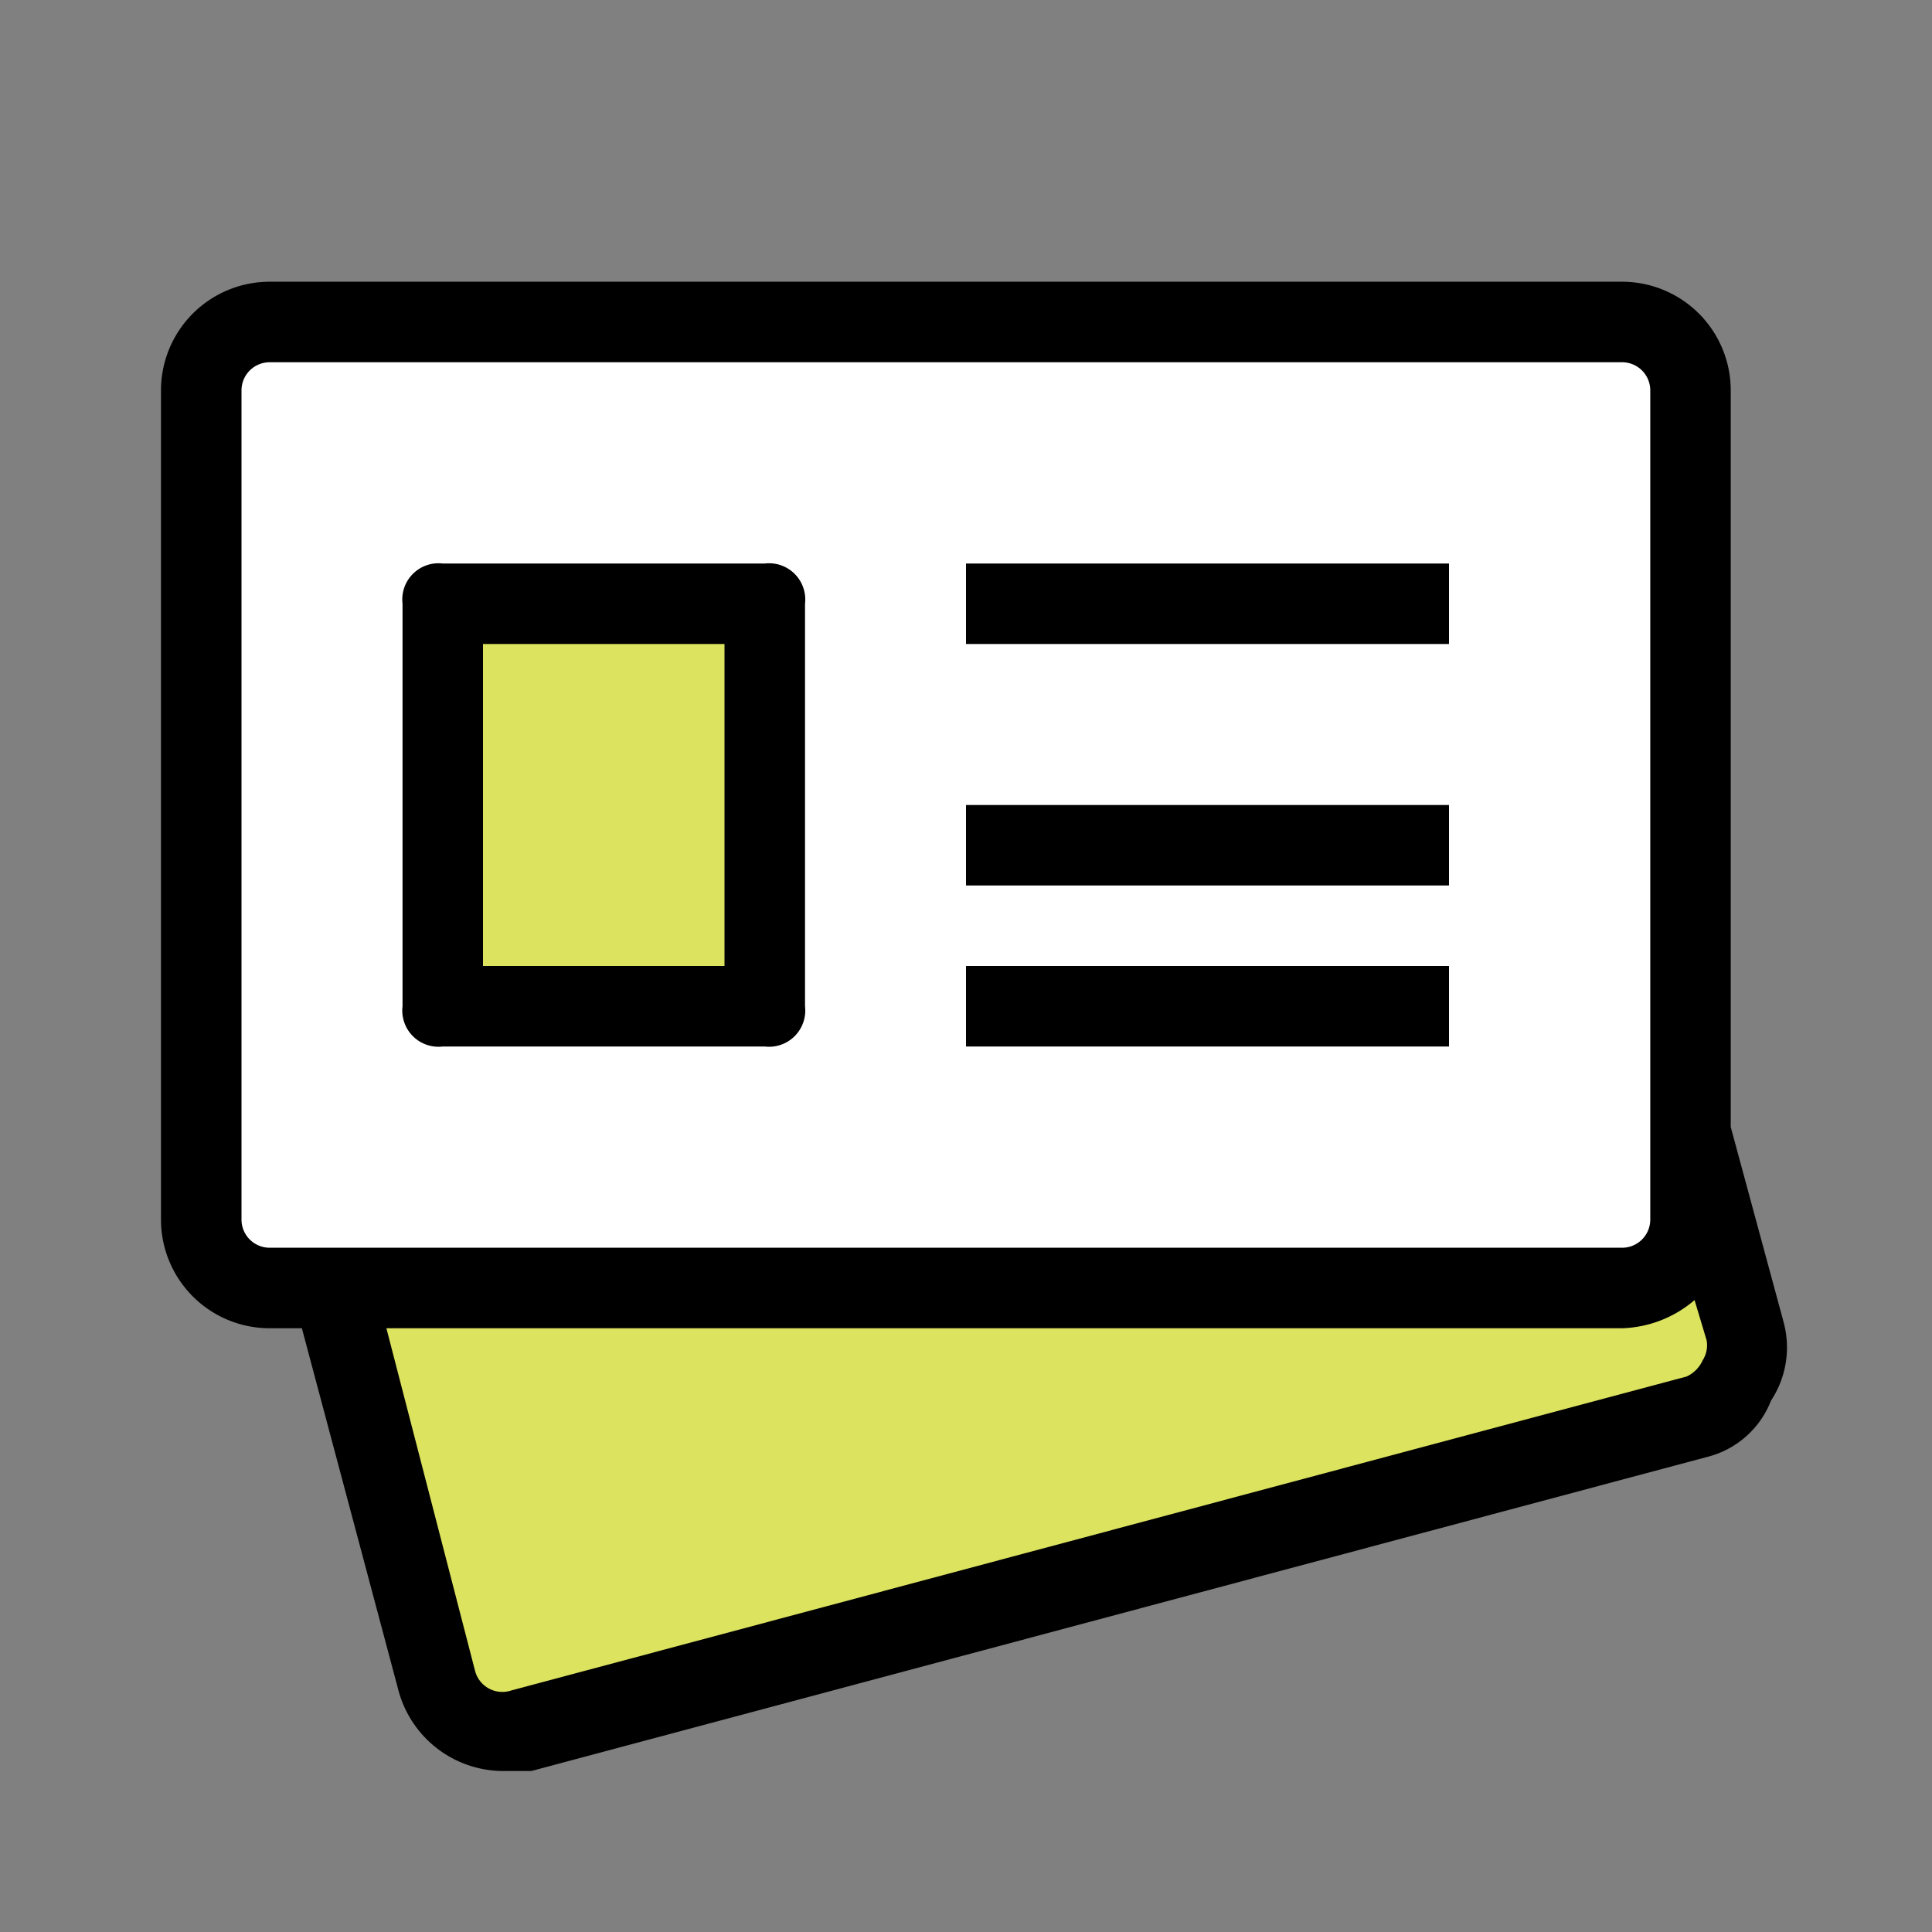
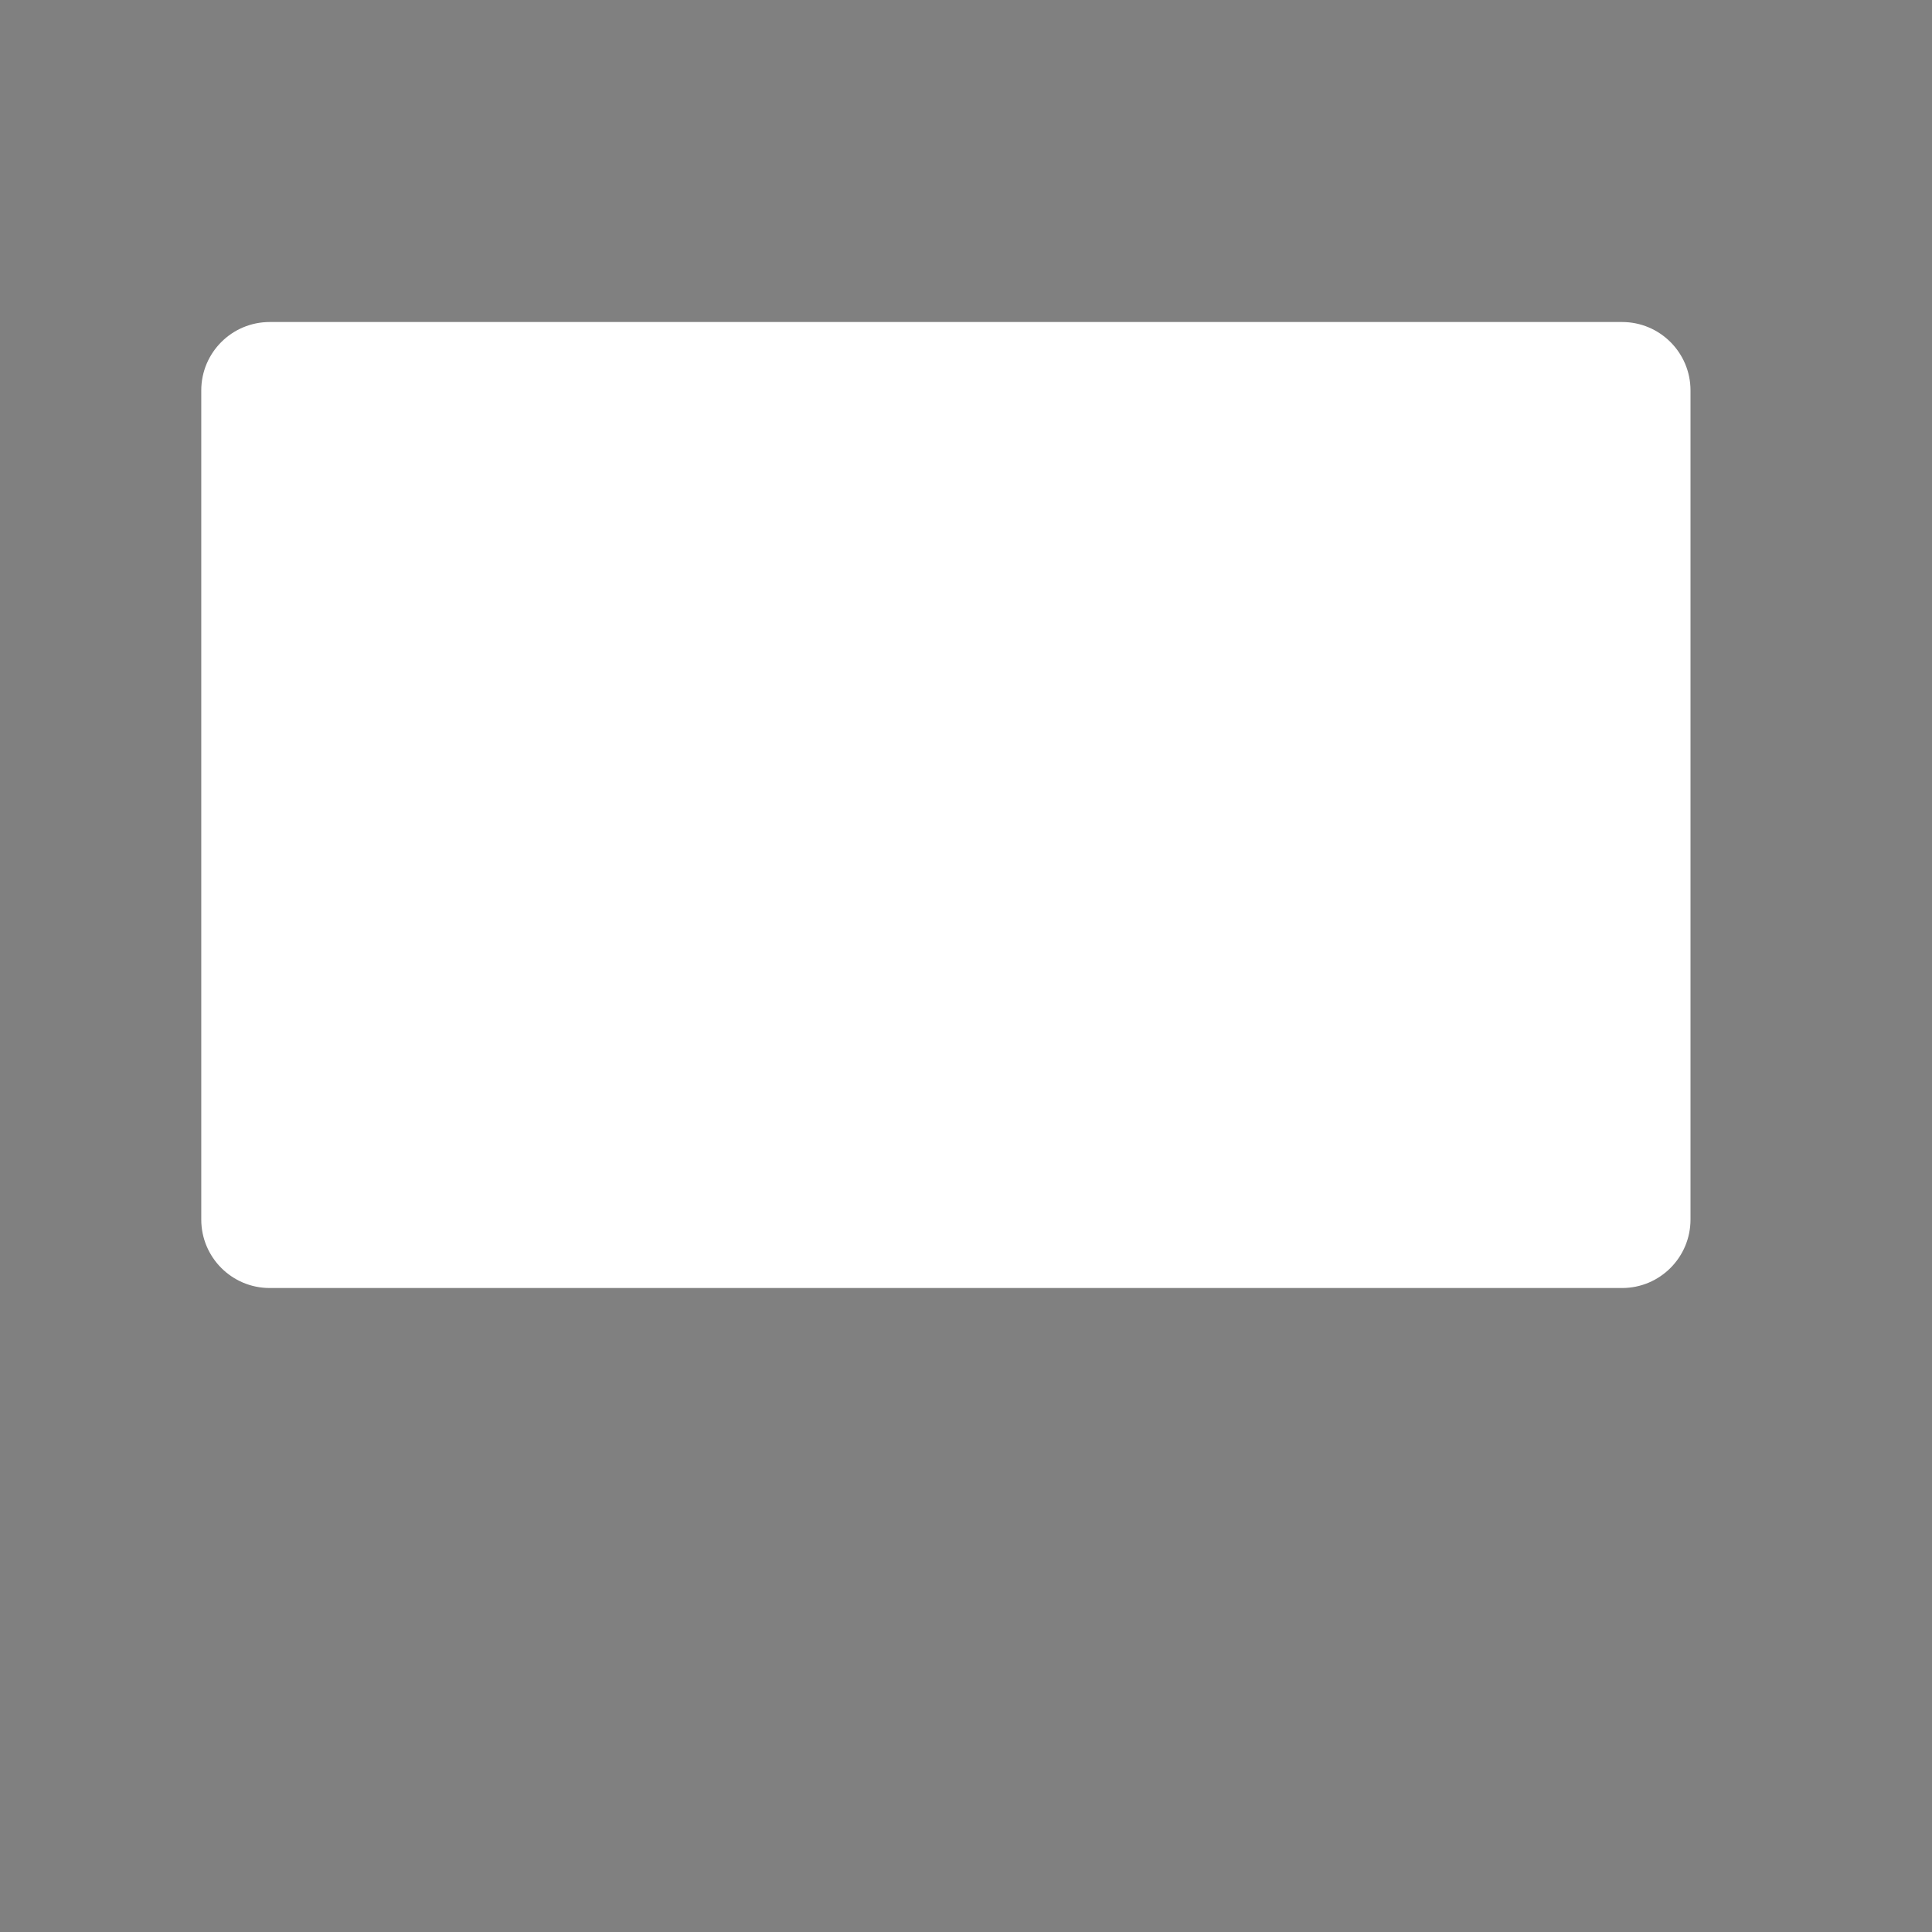
<svg xmlns="http://www.w3.org/2000/svg" width="40" height="40" fill="none">
  <rect width="100%" height="100%" fill="#808080" stroke="none" />
  <path fill="#fff" d="M4.167 8.083V25.25c0 .782.634 1.417 1.417 1.417h28c.782 0 1.416-.635 1.416-1.417V8.083c0-.782-.634-1.416-1.416-1.416h-28c-.783 0-1.417.634-1.417 1.416Z" />
-   <path fill="#DCE35F" d="M36.084 27.583 35 23.417v1.833a1.5 1.5 0 0 1-1.416 1.417H6.916l2.167 8.166a1.334 1.334 0 0 0 1.666.917l24.334-6.5a1.333 1.333 0 0 0 1-1.667ZM15.834 12.5H9.167v8.333h6.667V12.5Z" />
-   <path fill="#000" d="m36.917 27.333-1.084-4V8.083a2.25 2.25 0 0 0-2.25-2.25h-28a2.25 2.25 0 0 0-2.25 2.25V25.25a2.25 2.25 0 0 0 2.25 2.25h.667l2 7.5a2.25 2.25 0 0 0 2.167 1.667H11l24.334-6.5A1.917 1.917 0 0 0 36.666 29a1.999 1.999 0 0 0 .25-1.667ZM5 25.25V8.083a.583.583 0 0 1 .583-.583h28a.583.583 0 0 1 .584.583V25.25a.583.583 0 0 1-.584.583h-28A.583.583 0 0 1 5 25.25Zm30.25 2.917a.667.667 0 0 1-.333.333L10.583 35a.583.583 0 0 1-.75-.417L8 27.5h25.584a2.416 2.416 0 0 0 1.5-.583l.25.833a.584.584 0 0 1-.084.417Z" />
-   <path fill="#000" d="M15.834 11.667H9.167a.75.75 0 0 0-.833.833v8.333a.75.75 0 0 0 .833.834h6.667a.75.75 0 0 0 .833-.834V12.5a.75.75 0 0 0-.834-.833ZM15 20h-5v-6.667h5V20Zm15 0H20v1.667h10V20Zm0-8.333H20v1.666h10v-1.666Zm0 5H20v1.666h10v-1.666Z" />
</svg>